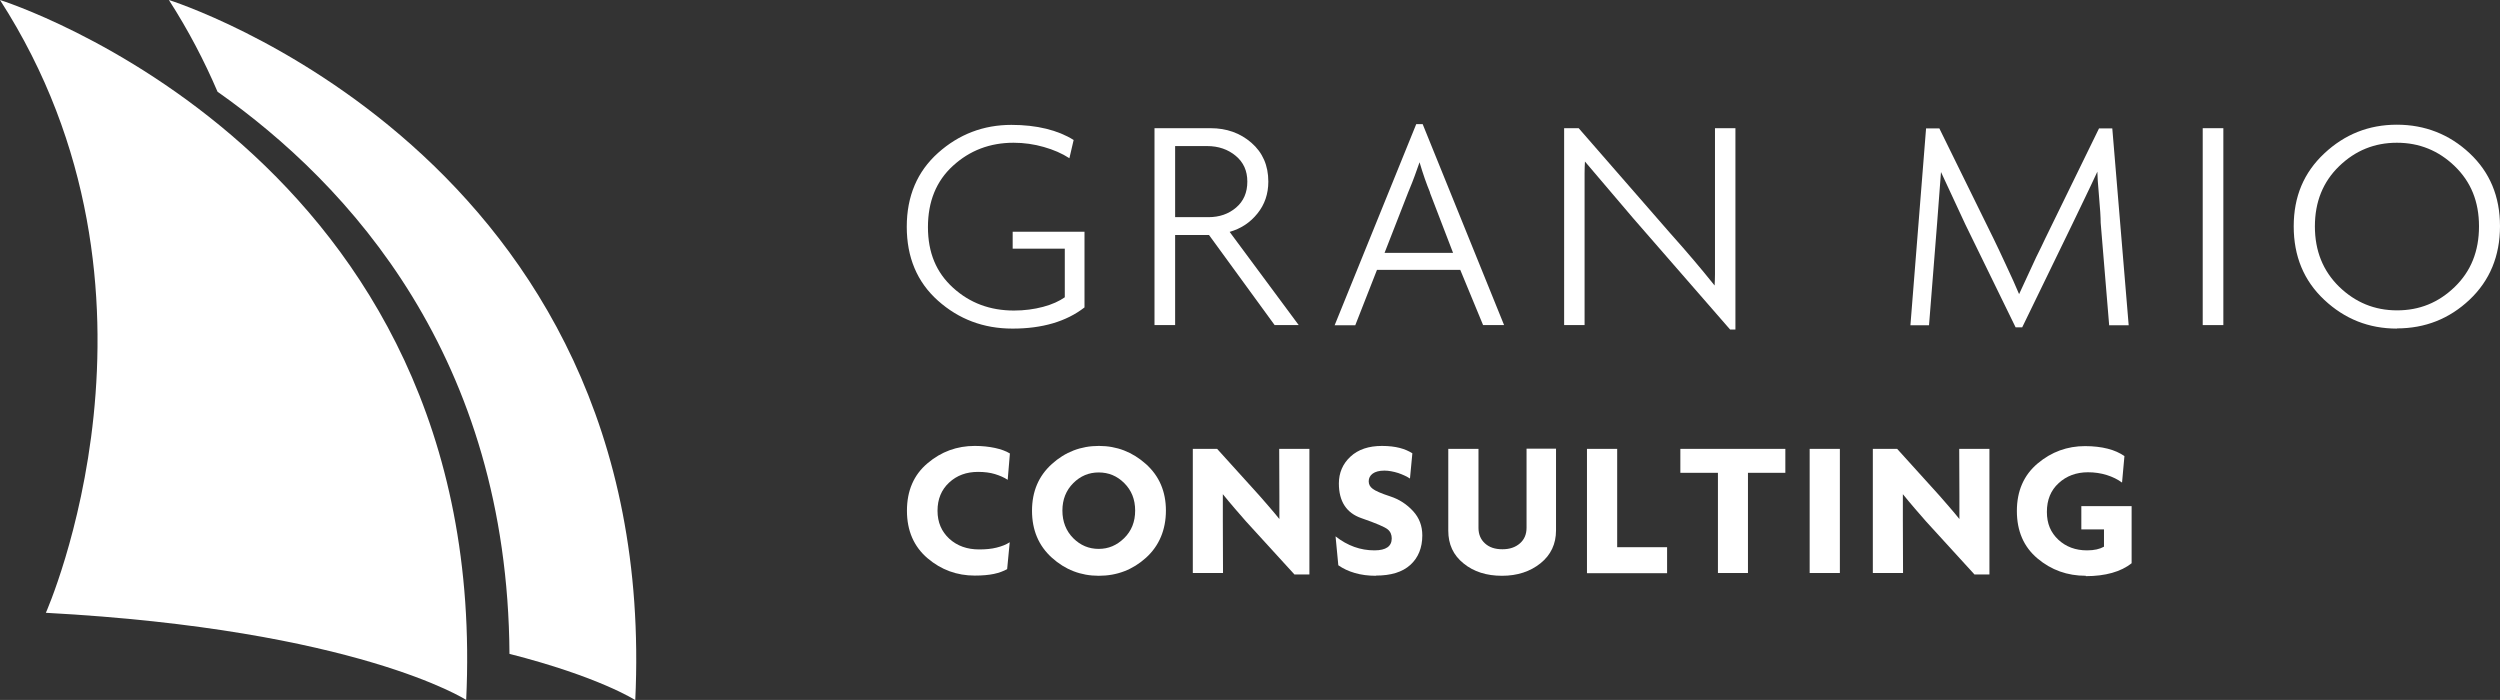
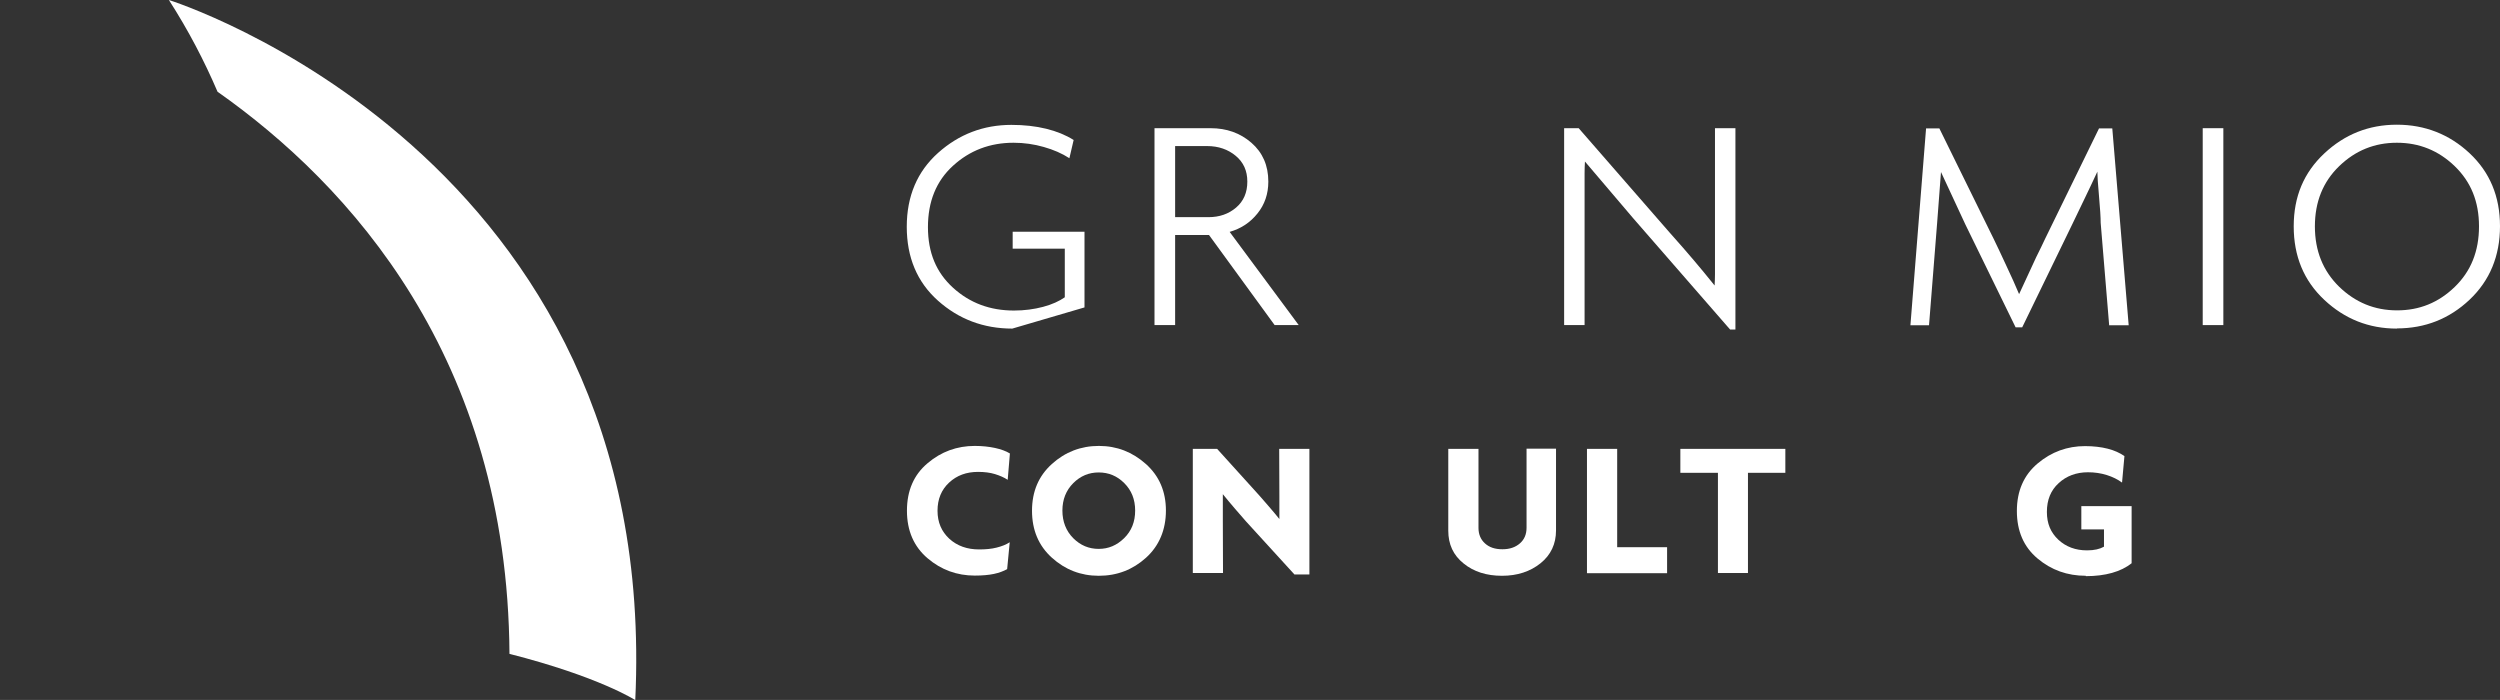
<svg xmlns="http://www.w3.org/2000/svg" id="Layer_1" viewBox="0 0 135.73 38">
  <rect x="0" y="0" width="135.73" height="38" fill="#333333" stroke="none" />
  <defs>
    <style>.cls-1{fill:#fff;}</style>
  </defs>
-   <path class="cls-1" d="M54.96,17.84c-1.56,0-2.91-.51-4.04-1.52s-1.69-2.35-1.69-4.01.57-3,1.7-4.01c1.13-1.01,2.46-1.52,3.98-1.52.69,0,1.32.07,1.89.21.57.14,1.06.34,1.49.61l-.23.99c-.4-.26-.86-.46-1.39-.61-.52-.15-1.07-.23-1.64-.23-1.29,0-2.38.42-3.29,1.25-.91.83-1.36,1.94-1.36,3.33s.45,2.46,1.36,3.29c.91.83,2.01,1.24,3.31,1.24.56,0,1.09-.07,1.58-.2.49-.13.88-.31,1.18-.52v-2.64h-2.83v-.92h3.9v4.11c-.99.77-2.3,1.15-3.9,1.15Z" />
+   <path class="cls-1" d="M54.96,17.84c-1.56,0-2.91-.51-4.04-1.52s-1.69-2.35-1.69-4.01.57-3,1.7-4.01c1.13-1.01,2.46-1.52,3.98-1.52.69,0,1.32.07,1.89.21.57.14,1.06.34,1.49.61l-.23.99c-.4-.26-.86-.46-1.39-.61-.52-.15-1.07-.23-1.64-.23-1.29,0-2.38.42-3.29,1.25-.91.83-1.36,1.94-1.36,3.33s.45,2.46,1.36,3.29c.91.83,2.01,1.24,3.31,1.24.56,0,1.09-.07,1.58-.2.49-.13.88-.31,1.18-.52v-2.64h-2.83v-.92h3.9v4.11Z" />
  <path class="cls-1" d="M69.21,17.66l-3.57-4.9h-1.84s0,4.89,0,4.89h-1.12V6.96h3.05c.86,0,1.6.26,2.21.79.61.53.92,1.23.92,2.11,0,.67-.2,1.25-.59,1.73-.39.49-.89.82-1.51,1l3.75,5.06h-1.31ZM65.54,7.93h-1.74v3.86h1.81c.59,0,1.09-.17,1.5-.52.41-.35.61-.82.61-1.41s-.21-1.05-.63-1.4c-.42-.35-.94-.53-1.55-.53Z" />
-   <path class="cls-1" d="M80.52,17.65l-1.24-3h-4.52l-1.18,3.01h-1.12s4.43-10.92,4.43-10.92h.35l4.42,10.91h-1.14ZM77.64,10.45c-.2-.48-.39-1.03-.57-1.64-.1.29-.19.53-.26.73-.07.2-.19.5-.36.91l-1.28,3.28h3.72l-1.26-3.28Z" />
  <path class="cls-1" d="M93.93,17.89l-5.26-6.04-2.62-3.08c-.01.19-.02.4-.02.62v8.26h-1.11V6.96h.79s4.95,5.68,4.95,5.68c.53.59.96,1.09,1.3,1.49.34.4.72.86,1.13,1.37.01-.19.02-.39.02-.6v-7.94h1.11v10.93h-.3Z" />
  <path class="cls-1" d="M114.51,17.65l-.46-5.55c0-.29-.03-.77-.09-1.44-.06-.67-.09-1.12-.09-1.34-.24.51-.48,1.03-.73,1.54-.25.51-.46.95-.63,1.31l-2.72,5.6h-.36s-2.73-5.59-2.73-5.59l-1.32-2.84c-.07.93-.14,1.85-.21,2.77l-.44,5.55h-1.01s.85-10.69.85-10.69h.72l2.95,6c.17.35.4.83.68,1.44.29.61.52,1.13.7,1.56.43-.94.74-1.61.93-2.01.2-.4.36-.73.48-.99l2.93-6h.72l.89,10.69h-1.08Z" />
  <path class="cls-1" d="M119.59,17.65V6.96h1.12v10.69h-1.12Z" />
  <path class="cls-1" d="M130.13,17.84c-1.52,0-2.83-.52-3.94-1.56-1.11-1.04-1.66-2.37-1.66-3.99s.55-2.92,1.66-3.96c1.11-1.04,2.42-1.56,3.94-1.56s2.85.52,3.95,1.55c1.1,1.03,1.65,2.35,1.65,3.96s-.55,2.95-1.65,3.99c-1.1,1.04-2.42,1.56-3.95,1.56ZM130.13,7.75c-1.21,0-2.25.42-3.13,1.27-.88.85-1.32,1.94-1.32,3.27s.44,2.42,1.32,3.28c.88.85,1.92,1.28,3.14,1.28s2.25-.42,3.13-1.27c.88-.85,1.32-1.94,1.32-3.29s-.44-2.42-1.32-3.27c-.88-.85-1.93-1.27-3.13-1.27Z" />
  <path class="cls-1" d="M54.71,26.05c-.2-.13-.43-.23-.69-.31-.26-.08-.57-.12-.92-.12-.63,0-1.15.19-1.57.58-.42.39-.63.9-.63,1.53s.22,1.13.64,1.52c.43.39.97.58,1.62.58.36,0,.68-.03.95-.1.28-.07.51-.16.71-.29l-.14,1.46c-.2.11-.44.2-.72.26-.29.06-.63.09-1.04.09-.96,0-1.82-.31-2.56-.94-.74-.63-1.12-1.49-1.12-2.58s.37-1.95,1.12-2.58c.74-.63,1.6-.94,2.56-.94.41,0,.77.04,1.1.11.32.07.6.17.81.3l-.12,1.43Z" />
  <path class="cls-1" d="M59.65,31.26c-.97,0-1.82-.33-2.54-.98s-1.08-1.5-1.08-2.55.36-1.89,1.08-2.54c.72-.65,1.57-.98,2.55-.98s1.82.33,2.55.98c.73.65,1.09,1.5,1.09,2.53s-.36,1.91-1.08,2.56c-.72.65-1.57.98-2.56.98ZM59.65,25.65c-.53,0-.99.19-1.38.58-.39.39-.59.89-.59,1.49s.2,1.11.59,1.5c.39.39.85.58,1.38.58s.98-.19,1.38-.58c.4-.39.6-.89.6-1.5s-.2-1.1-.59-1.49c-.39-.39-.85-.58-1.39-.58Z" />
  <path class="cls-1" d="M70.27,31.18l-2.62-2.87c-.17-.19-.37-.42-.6-.69-.23-.27-.45-.53-.66-.79v1.43s.01,2.85.01,2.85h-1.64v-6.74h1.32l2.28,2.52c.15.18.34.38.54.62.21.24.39.46.56.67v-1.27s-.01-2.54-.01-2.54h1.64v6.82h-.82Z" />
-   <path class="cls-1" d="M74.7,31.26c-.42,0-.8-.05-1.14-.15-.35-.1-.64-.24-.9-.42l-.15-1.57c.65.51,1.35.76,2.11.76.63,0,.94-.22.94-.65,0-.2-.07-.37-.22-.49-.14-.12-.62-.33-1.43-.61-.81-.28-1.22-.91-1.22-1.88,0-.58.21-1.07.63-1.46.42-.39.99-.58,1.71-.58.38,0,.7.04.97.11s.49.17.68.29l-.13,1.37c-.17-.11-.38-.21-.64-.3-.26-.08-.51-.13-.75-.13-.28,0-.49.06-.63.16-.15.11-.22.25-.22.42s.07.3.22.41c.14.11.46.25.95.41.49.16.9.43,1.24.8.34.37.5.81.5,1.32,0,.67-.22,1.21-.65,1.6-.43.39-1.05.58-1.87.58Z" />
  <path class="cls-1" d="M81.54,31.26c-.83,0-1.53-.22-2.08-.67-.56-.45-.83-1.04-.83-1.78v-4.44h1.64v4.29c0,.35.12.63.35.84.24.22.55.32.95.32s.71-.11.95-.32c.24-.21.36-.49.36-.85v-4.29h1.6v4.44c0,.73-.28,1.33-.84,1.78-.56.45-1.26.68-2.09.68Z" />
  <path class="cls-1" d="M86.16,31.11v-6.74h1.64v5.34h2.71v1.41h-4.34Z" />
  <path class="cls-1" d="M94.9,25.67v5.44h-1.63v-5.44h-2.04v-1.3h5.7v1.3h-2.03Z" />
-   <path class="cls-1" d="M98.25,31.11v-6.74h1.64v6.74h-1.64Z" />
-   <path class="cls-1" d="M107.19,31.18l-2.62-2.87c-.17-.19-.37-.42-.6-.69-.23-.27-.45-.53-.66-.79v1.43s.01,2.85.01,2.85h-1.64v-6.74h1.32l2.28,2.52c.15.18.34.38.54.62.21.24.39.46.56.67v-1.27s-.01-2.54-.01-2.54h1.64v6.82h-.82Z" />
  <path class="cls-1" d="M113.24,31.26c-1,0-1.87-.31-2.62-.94-.75-.63-1.12-1.49-1.12-2.58s.38-1.95,1.13-2.58c.75-.63,1.61-.94,2.57-.94.46,0,.88.05,1.23.14.36.09.66.23.91.4l-.13,1.44c-.23-.17-.51-.31-.83-.41-.32-.1-.66-.15-1.02-.15-.63,0-1.17.2-1.59.59-.43.39-.64.91-.64,1.56s.21,1.12.62,1.51c.42.39.94.58,1.56.58.39,0,.69-.07.92-.2v-.94h-1.23v-1.26h2.73v3.1c-.58.46-1.42.7-2.49.7Z" />
-   <path class="cls-1" d="M2.49,33.27S10.23,15.87,0,0c0,0,26.72,8.35,25.31,38,0,0-5.93-3.82-22.82-4.73Z" />
  <path class="cls-1" d="M9.17,0c1.06,1.65,1.93,3.32,2.64,4.98,7.16,5.04,15.75,14.43,15.85,30.52,4.87,1.24,6.83,2.51,6.83,2.51C35.89,8.35,9.17,0,9.17,0Z" />
</svg>